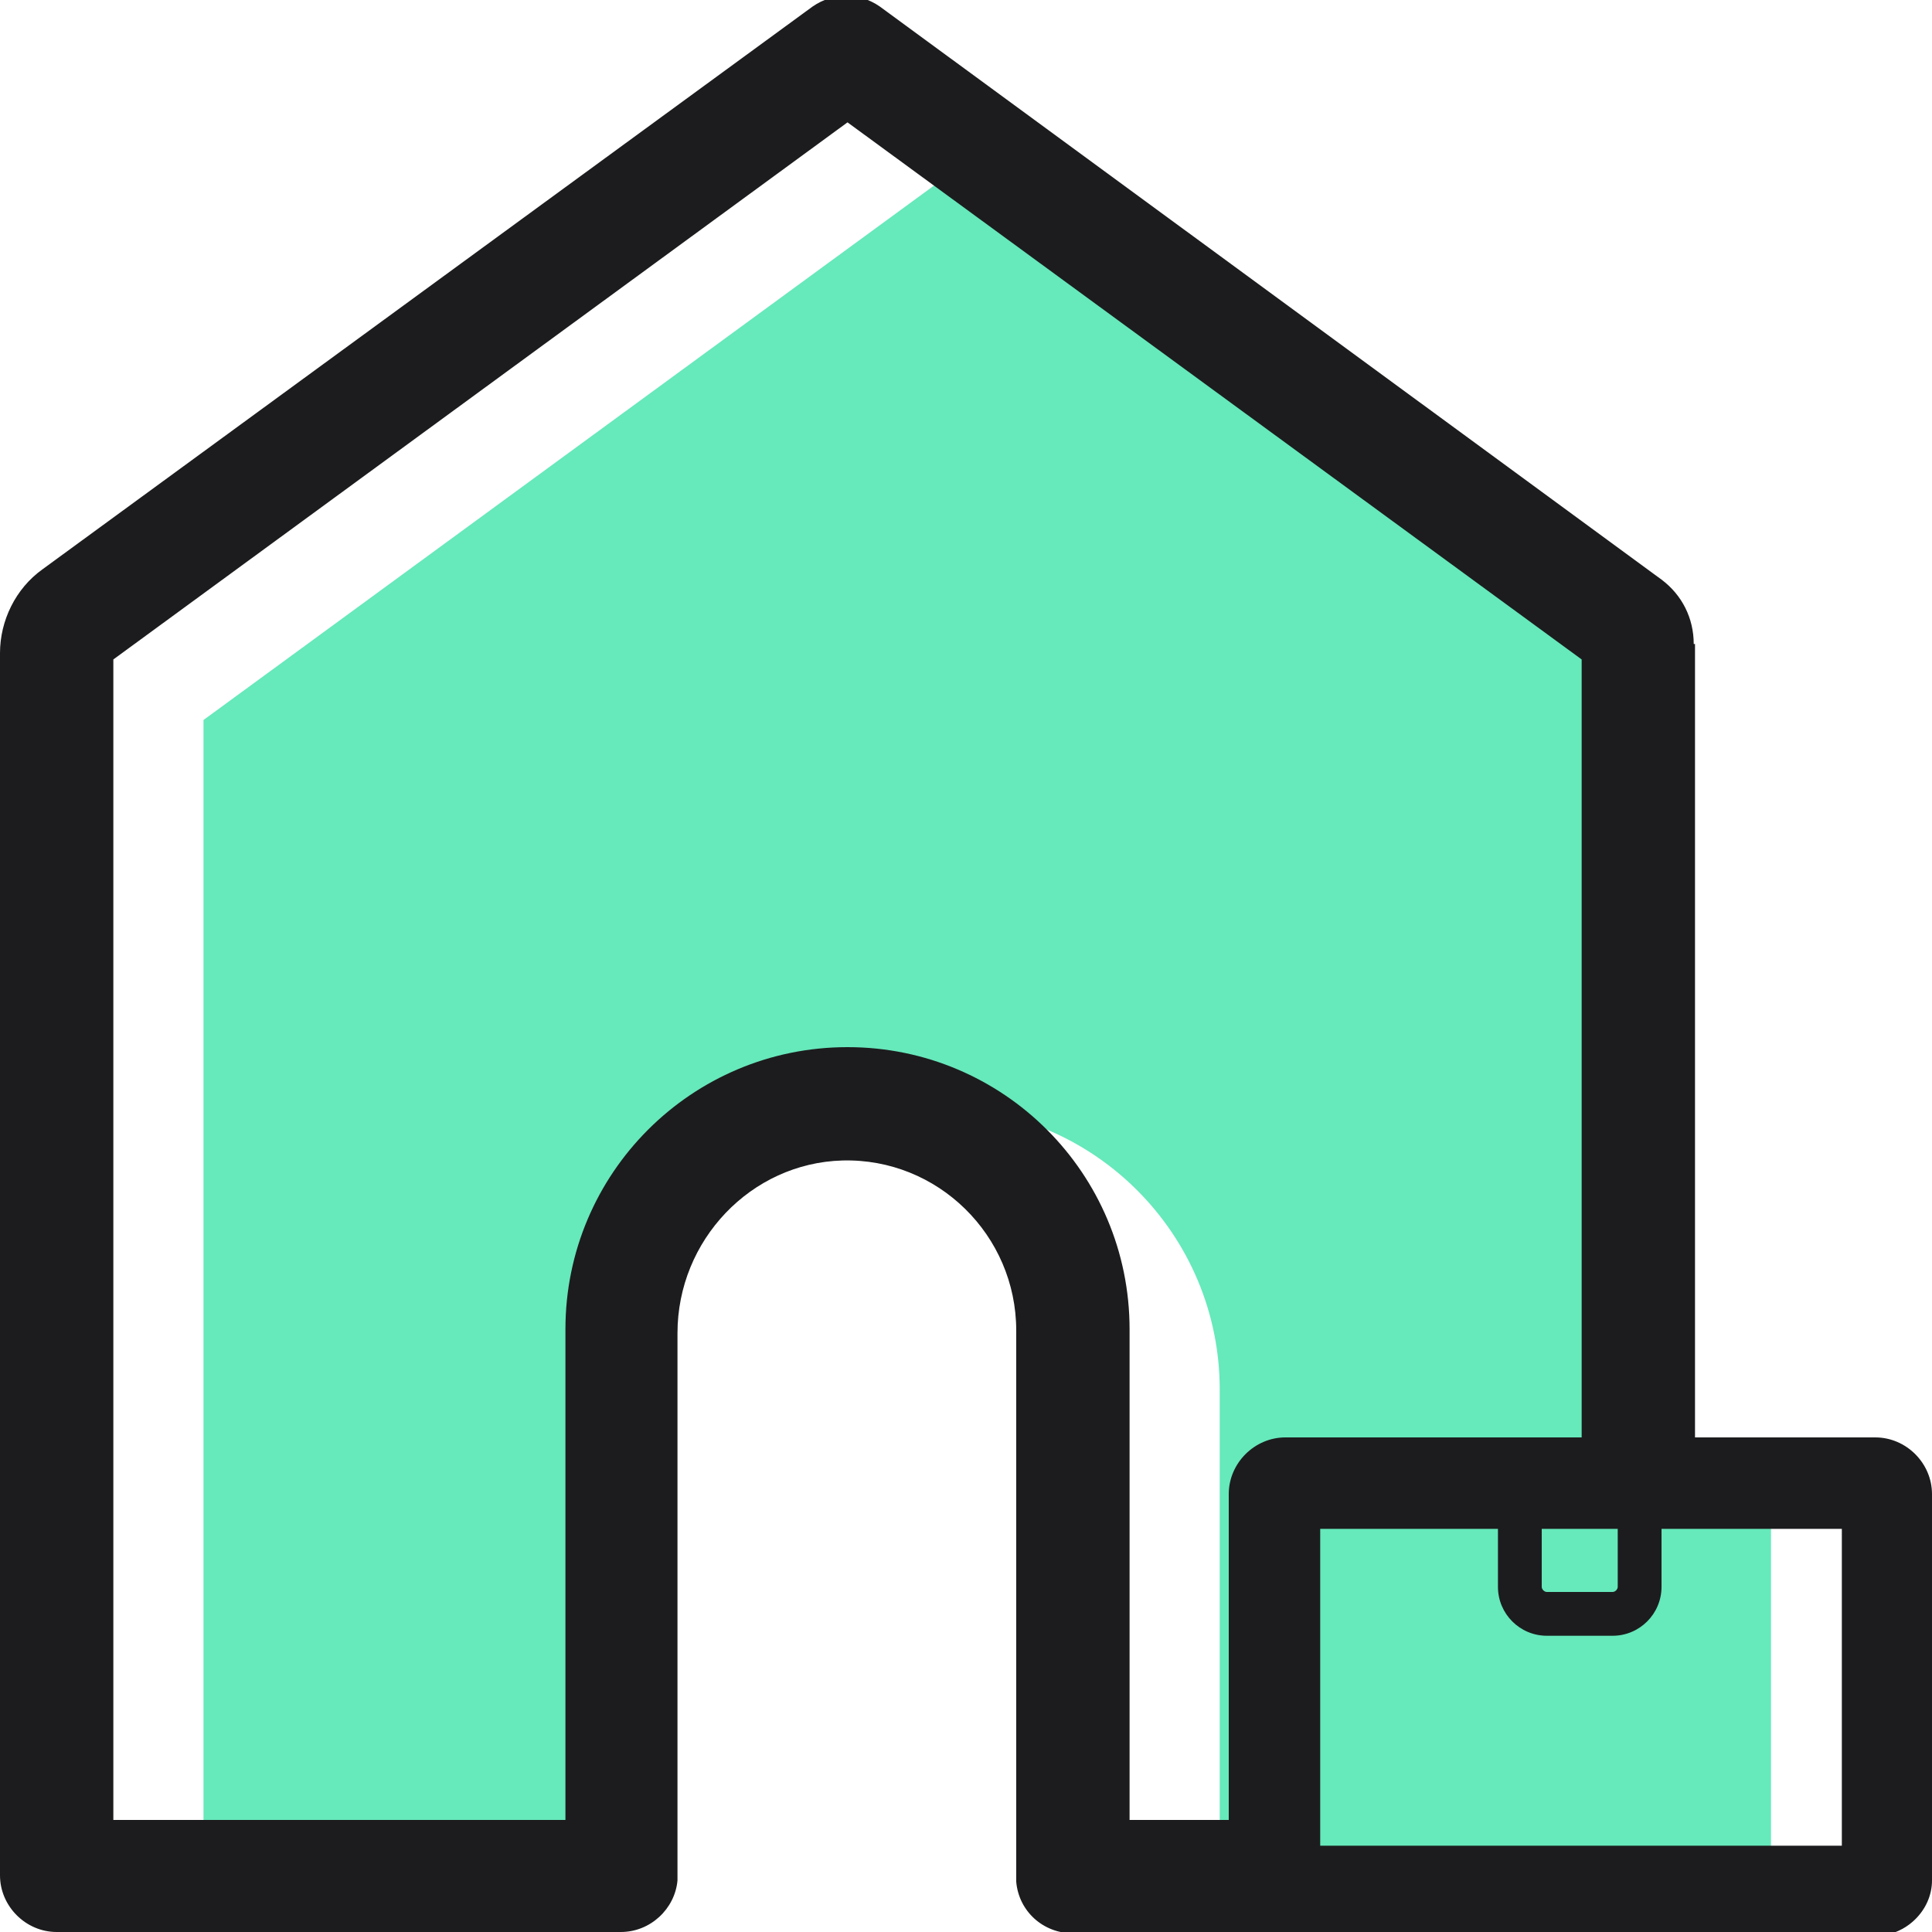
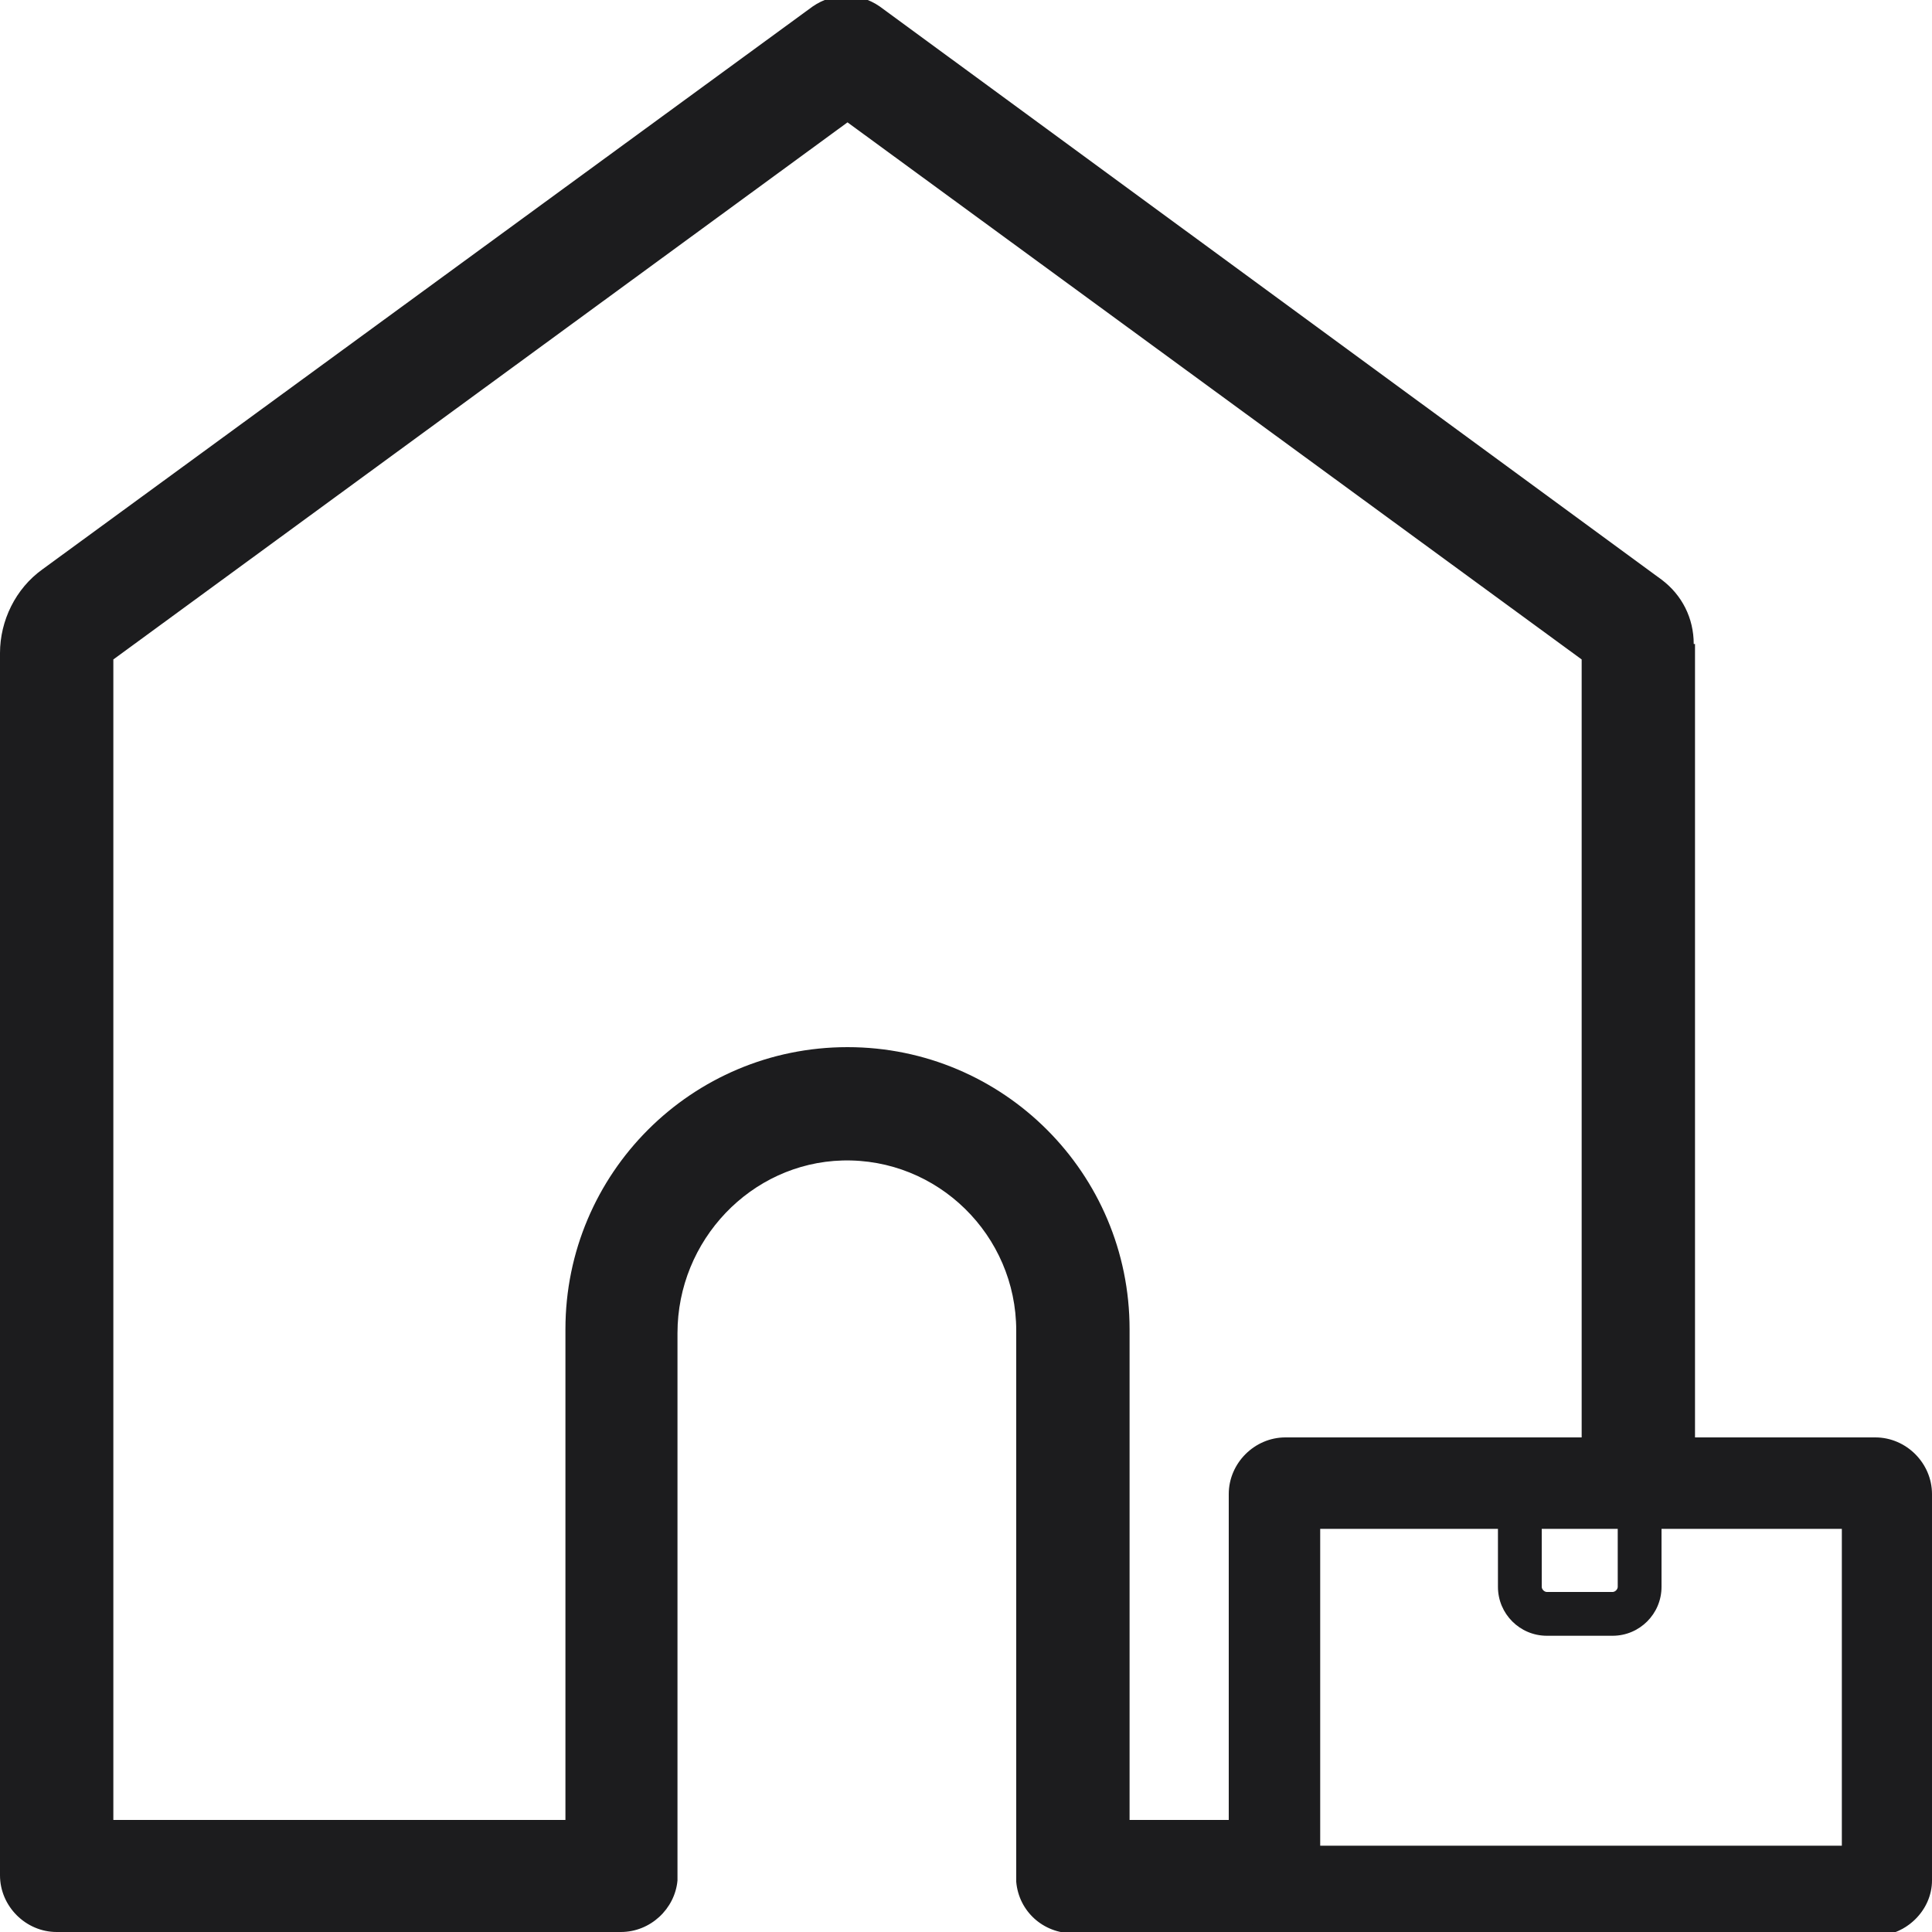
<svg xmlns="http://www.w3.org/2000/svg" version="1.1" id="Capa_1" x="0px" y="0px" viewBox="0 0 150 150" style="enable-background:new 0 0 150 150;" xml:space="preserve">
  <style type="text/css">
	.st0{opacity:0.6;fill:#01DA8E;enable-background:new    ;}
	.st1{fill:#1C1C1E;}
</style>
  <g>
-     <path class="st0" d="M129.8,56.2v59h7.7V146H94.7v-38.1c0-12.1-9.8-21.9-21.9-21.9c-12.1,0-21.9,9.8-21.9,21.9V146H15.8V56.2   c0-0.1,0-0.2,0-0.3l57-41.7l57,41.7C129.8,56,129.8,56.1,129.8,56.2z" />
    <path class="st1" d="M131.5,50c0-2-0.9-3.8-2.5-5L68.3,0.5c-1.6-1.1-3.6-1.1-5.2,0L3.3,44.2C1.2,45.7,0,48.2,0,50.7v6.9v88   c0,2.4,2,4.4,4.4,4.4h43.8c2.3,0,4.2-1.8,4.4-4c0-0.1,0-0.2,0-0.3v-42.2c0-7.2,5.7-13.2,12.8-13.4c7.4-0.2,13.5,5.8,13.5,13.2v42.5   c0,0.1,0,0.2,0,0.3c0.2,2.3,2.1,4,4.4,4h16.4c0.1-2.9,0.1-5.8,0.1-8.8H87.7v-38.1c0-12.1-9.8-21.9-21.9-21.9   c-12.1,0-21.9,9.8-21.9,21.9v38.1H8.8V51.5c0-0.1,0-0.2,0-0.3l57-41.7l57,41.7c0,0.1,0,0.2,0,0.3v63.1c2.9,0,5.8-0.1,8.8-0.1V57.6   V50z" />
    <g>
      <path class="st1" d="M145.6,150.3H99.8c-2.4,0-4.4-2-4.4-4.4V116c0-2.4,2-4.4,4.4-4.4h45.8c2.4,0,4.4,2,4.4,4.4V146    C150,148.3,148,150.3,145.6,150.3z M102.5,143.3h40.5v-24.6h-40.5V143.3z" />
    </g>
    <g>
      <path class="st1" d="M125.2,127h-5.1c-2.1,0-3.8-1.7-3.8-3.8v-5.2h3.4v5.2c0,0.2,0.2,0.4,0.4,0.4h5.1c0.2,0,0.4-0.2,0.4-0.4v-6.5    h3.4v6.5C129,125.3,127.3,127,125.2,127z" />
    </g>
  </g>
</svg>